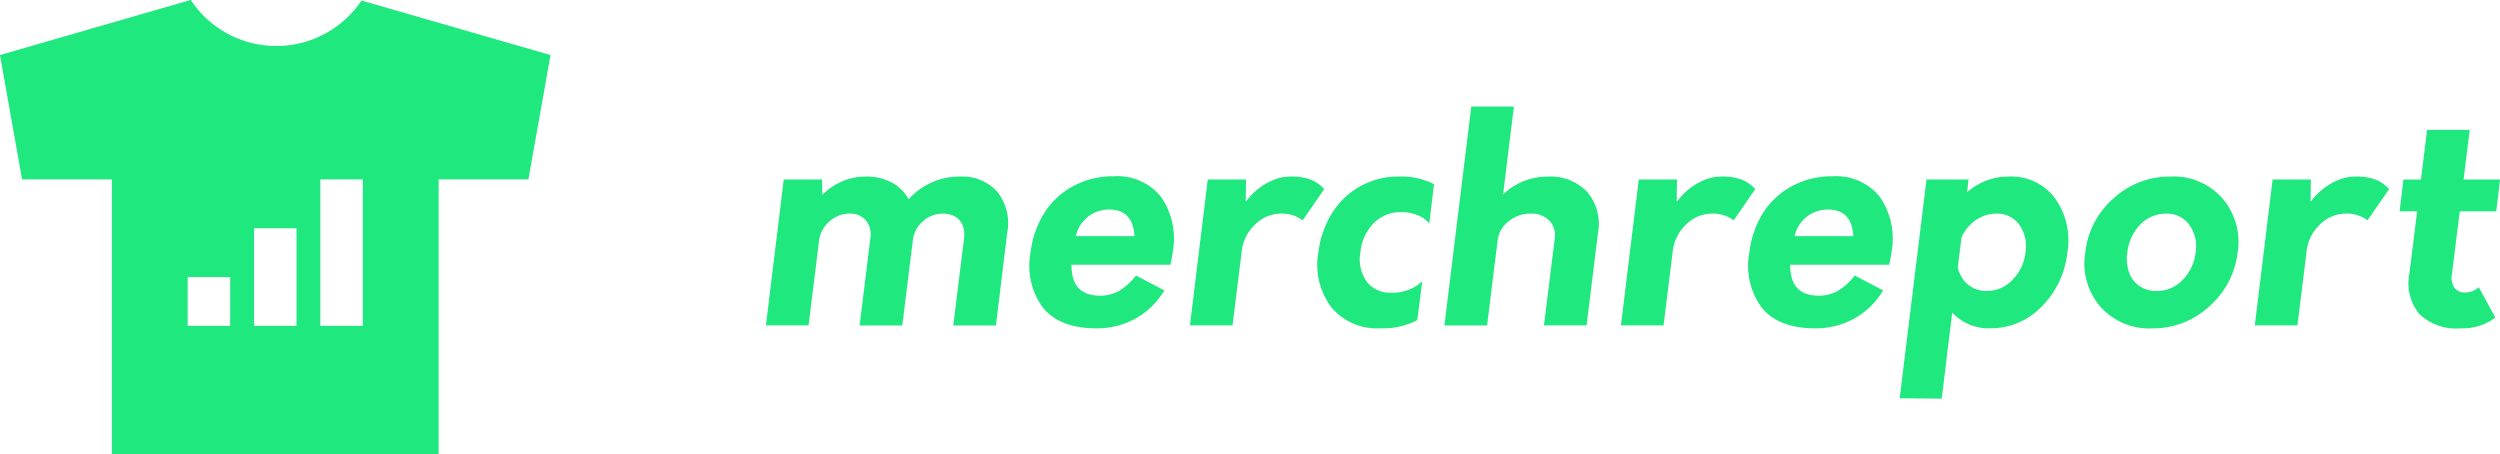
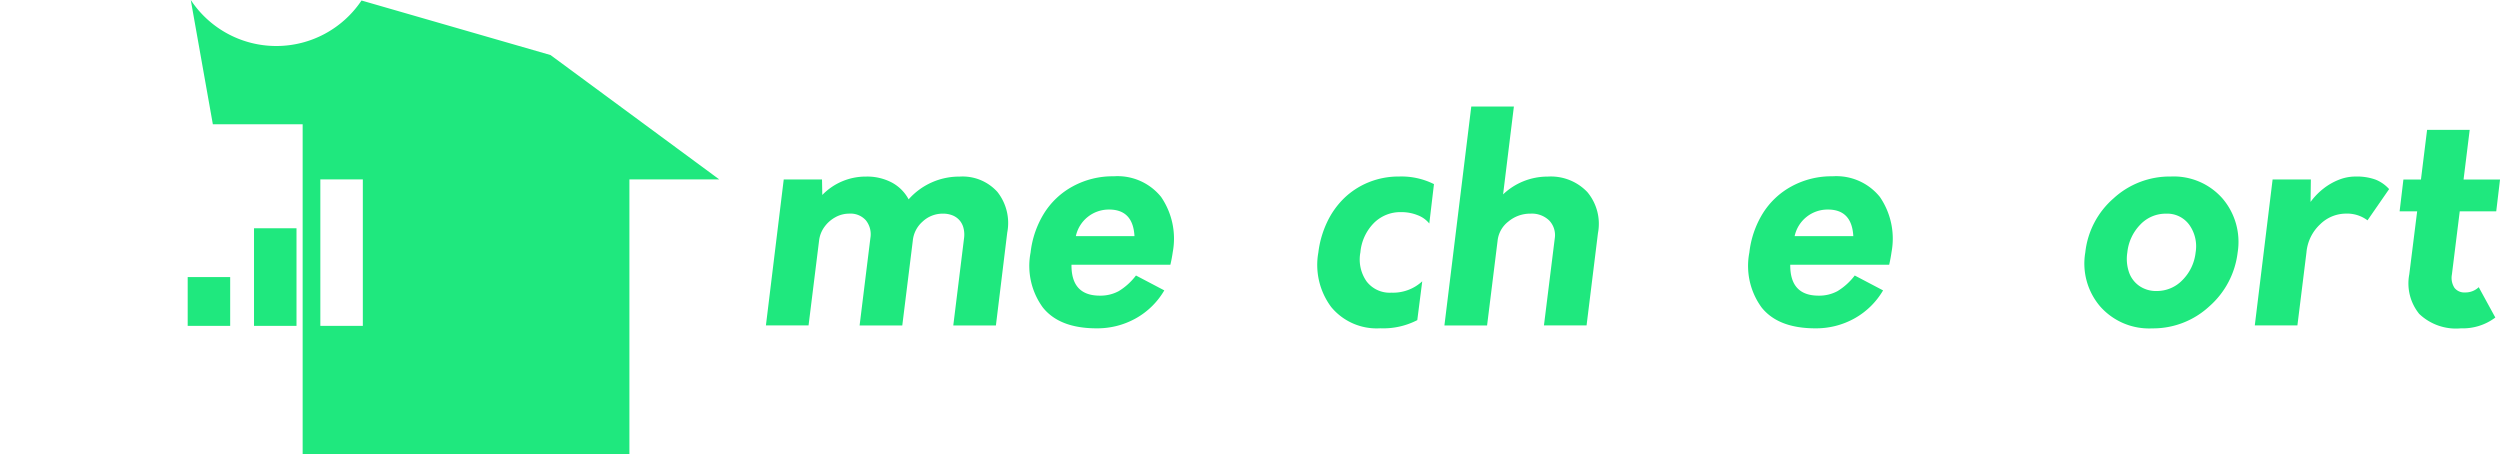
<svg xmlns="http://www.w3.org/2000/svg" width="228" height="41.435">
  <g fill="#1fe87e" data-name="Group 1032">
-     <path d="M32.97.046a9.346 9.346 0 0 1-7.773 4.15 9.344 9.344 0 0 1-7.8-4.2L-.003 5.02l2.015 11.339h8.19V41.43h29.8V16.359h8.189L50.206 5.02zM20.992 29.719h-3.875v-4.452h3.875zm6.049 0h-3.875v-8.9h3.875zm6.049 0h-3.875V16.363h3.875z" data-name="Path 5" />
+     <path d="M32.97.046a9.346 9.346 0 0 1-7.773 4.15 9.344 9.344 0 0 1-7.8-4.2l2.015 11.339h8.19V41.43h29.8V16.359h8.189L50.206 5.02zM20.992 29.719h-3.875v-4.452h3.875zm6.049 0h-3.875v-8.9h3.875zm6.049 0h-3.875V16.363h3.875z" data-name="Path 5" />
    <g data-name="Group 16">
      <path d="M90.96 17.5a4.573 4.573 0 0 1 .9 3.713l-1.033 8.467H86.94l.985-7.986a2.432 2.432 0 0 0-.053-.892 1.7 1.7 0 0 0-.359-.705 1.675 1.675 0 0 0-.639-.454 2.314 2.314 0 0 0-.892-.158 2.665 2.665 0 0 0-1.836.719 2.656 2.656 0 0 0-.9 1.757l-.958 7.72h-3.892l.985-7.986a2.026 2.026 0 0 0-.413-1.6 1.859 1.859 0 0 0-1.5-.612 2.608 2.608 0 0 0-1.291.333 3 3 0 0 0-1 .892 2.639 2.639 0 0 0-.479 1.251l-.958 7.72h-3.889l1.625-13.31h3.491l.027 1.411a5.507 5.507 0 0 1 3.992-1.676 4.83 4.83 0 0 1 2.355.546 3.738 3.738 0 0 1 1.526 1.53 6.159 6.159 0 0 1 4.658-2.075A4.273 4.273 0 0 1 90.96 17.5z" data-name="Path 6" />
      <path d="M106.739 24.141h-9.02q-.027 2.822 2.582 2.822a3.5 3.5 0 0 0 1.73-.414 5.7 5.7 0 0 0 1.57-1.423l2.583 1.357a6.9 6.9 0 0 1-2.583 2.542 7.17 7.17 0 0 1-3.593.918q-3.381 0-4.9-1.9a6.429 6.429 0 0 1-1.118-5.018 8.622 8.622 0 0 1 1.211-3.54 7.038 7.038 0 0 1 2.636-2.488 7.6 7.6 0 0 1 3.739-.919 5.094 5.094 0 0 1 4.313 1.878A6.733 6.733 0 0 1 106.954 23a12.69 12.69 0 0 1-.215 1.141zm-8.625-2.608h5.35q-.132-2.423-2.316-2.422a3.072 3.072 0 0 0-3.03 2.421z" data-name="Path 7" />
-       <path d="M119.53 16.38a3.3 3.3 0 0 1 1.239.866l-1.97 2.848a3.115 3.115 0 0 0-2-.612 3.367 3.367 0 0 0-2.316.971 3.96 3.96 0 0 0-1.251 2.568l-.825 6.655h-3.884l1.624-13.31h3.488l-.027 2.051a6.135 6.135 0 0 1 1.184-1.224 5.593 5.593 0 0 1 1.4-.8 4.1 4.1 0 0 1 1.517-.293 5.036 5.036 0 0 1 1.821.28z" data-name="Path 8" />
      <path d="M121.406 28.001a6.422 6.422 0 0 1-1.172-4.978 8.978 8.978 0 0 1 .8-2.768 7.525 7.525 0 0 1 1.57-2.2 7.03 7.03 0 0 1 2.237-1.438 7.217 7.217 0 0 1 2.743-.518 6.641 6.641 0 0 1 3.194.692l-.426 3.593a2.492 2.492 0 0 0-1.065-.759 3.924 3.924 0 0 0-1.492-.279 3.405 3.405 0 0 0-2.528 1.025 4.354 4.354 0 0 0-1.2 2.648 3.485 3.485 0 0 0 .559 2.636 2.645 2.645 0 0 0 2.262 1.037 3.93 3.93 0 0 0 2.821-1.037l-.452 3.54a6.759 6.759 0 0 1-3.38.745 5.373 5.373 0 0 1-4.471-1.939z" data-name="Path 9" />
      <path d="M144.762 17.514a4.512 4.512 0 0 1 .971 3.753l-1.038 8.412h-3.887l.986-7.933a1.934 1.934 0 0 0-.506-1.637 2.276 2.276 0 0 0-1.7-.625 3.1 3.1 0 0 0-2.023.719 2.549 2.549 0 0 0-.985 1.757l-.958 7.72h-3.891l2.45-19.965h3.886l-.985 8.012a5.88 5.88 0 0 1 4.072-1.622 4.591 4.591 0 0 1 3.608 1.409z" data-name="Path 10" />
-       <path d="M158.84 16.38a3.3 3.3 0 0 1 1.239.866l-1.97 2.848a3.114 3.114 0 0 0-2-.612 3.369 3.369 0 0 0-2.317.971 3.971 3.971 0 0 0-1.251 2.568l-.825 6.655h-3.886l1.624-13.31h3.487l-.027 2.051a6.2 6.2 0 0 1 1.184-1.224 5.621 5.621 0 0 1 1.4-.8 4.094 4.094 0 0 1 1.517-.293 5.034 5.034 0 0 1 1.825.28z" data-name="Path 11" />
      <path d="M172.294 24.141h-9.024q-.025 2.822 2.583 2.822a3.506 3.506 0 0 0 1.73-.414 5.7 5.7 0 0 0 1.57-1.423l2.583 1.357a6.906 6.906 0 0 1-2.583 2.542 7.173 7.173 0 0 1-3.593.918q-3.381 0-4.9-1.9a6.429 6.429 0 0 1-1.118-5.018 8.623 8.623 0 0 1 1.211-3.54 7.043 7.043 0 0 1 2.635-2.488 7.6 7.6 0 0 1 3.741-.919 5.091 5.091 0 0 1 4.312 1.878A6.728 6.728 0 0 1 172.506 23c-.052.369-.122.751-.212 1.141zm-8.623-2.608h5.35q-.132-2.423-2.316-2.422a3.072 3.072 0 0 0-3.034 2.421z" data-name="Path 12" />
-       <path d="M187.413 18.08a6.591 6.591 0 0 1 1.13 4.938 8.156 8.156 0 0 1-2.341 4.937 6.39 6.39 0 0 1-4.673 1.984 4.476 4.476 0 0 1-3.487-1.438l-.958 7.854-3.833-.027 2.446-19.96h3.834l-.133 1.172a5.649 5.649 0 0 1 3.831-1.437 4.929 4.929 0 0 1 4.184 1.977zm-3.875 7.441a4.2 4.2 0 0 0 1.186-2.5 3.407 3.407 0 0 0-.559-2.515 2.474 2.474 0 0 0-2.13-1.025 3.1 3.1 0 0 0-1.25.266 3.566 3.566 0 0 0-1.106.759 3.869 3.869 0 0 0-.784 1.131l-.347 2.769a3.1 3.1 0 0 0 .519 1.118 2.478 2.478 0 0 0 .9.745 2.679 2.679 0 0 0 1.186.266 3.229 3.229 0 0 0 2.385-1.009z" data-name="Path 13" />
      <path d="M191.536 27.948a6.018 6.018 0 0 1-1.357-4.925 7.619 7.619 0 0 1 2.568-4.924 7.57 7.57 0 0 1 5.231-2 5.91 5.91 0 0 1 4.712 2 6.092 6.092 0 0 1 1.384 4.924 7.747 7.747 0 0 1-2.595 4.925 7.546 7.546 0 0 1-5.2 2 5.945 5.945 0 0 1-4.743-2zm7.52-2.422a4.2 4.2 0 0 0 1.184-2.5 3.367 3.367 0 0 0-.572-2.515 2.485 2.485 0 0 0-2.117-1.025 3.194 3.194 0 0 0-2.369 1.01 4.256 4.256 0 0 0-1.17 2.53 3.781 3.781 0 0 0 .146 1.784 2.516 2.516 0 0 0 .944 1.264 2.669 2.669 0 0 0 1.572.466 3.231 3.231 0 0 0 2.382-1.014z" data-name="Path 14" />
      <path d="M216.649 16.38a3.3 3.3 0 0 1 1.238.866l-1.97 2.848a3.111 3.111 0 0 0-2-.612 3.367 3.367 0 0 0-2.316.971 3.967 3.967 0 0 0-1.252 2.568l-.825 6.655h-3.886l1.624-13.31h3.488l-.028 2.051a6.174 6.174 0 0 1 1.186-1.224 5.593 5.593 0 0 1 1.4-.8 4.094 4.094 0 0 1 1.517-.293 5.045 5.045 0 0 1 1.824.28z" data-name="Path 15" />
      <path d="M227.574 28.959a4.929 4.929 0 0 1-3.142.985 4.855 4.855 0 0 1-3.8-1.317 4.415 4.415 0 0 1-.906-3.606l.719-5.75h-1.6l.346-2.9h1.6l.559-4.525h3.886l-.559 4.525h3.326l-.346 2.9h-3.328l-.717 5.775a1.666 1.666 0 0 0 .24 1.211 1.133 1.133 0 0 0 .958.414 1.747 1.747 0 0 0 1.251-.48z" data-name="Path 16" />
    </g>
  </g>
</svg>